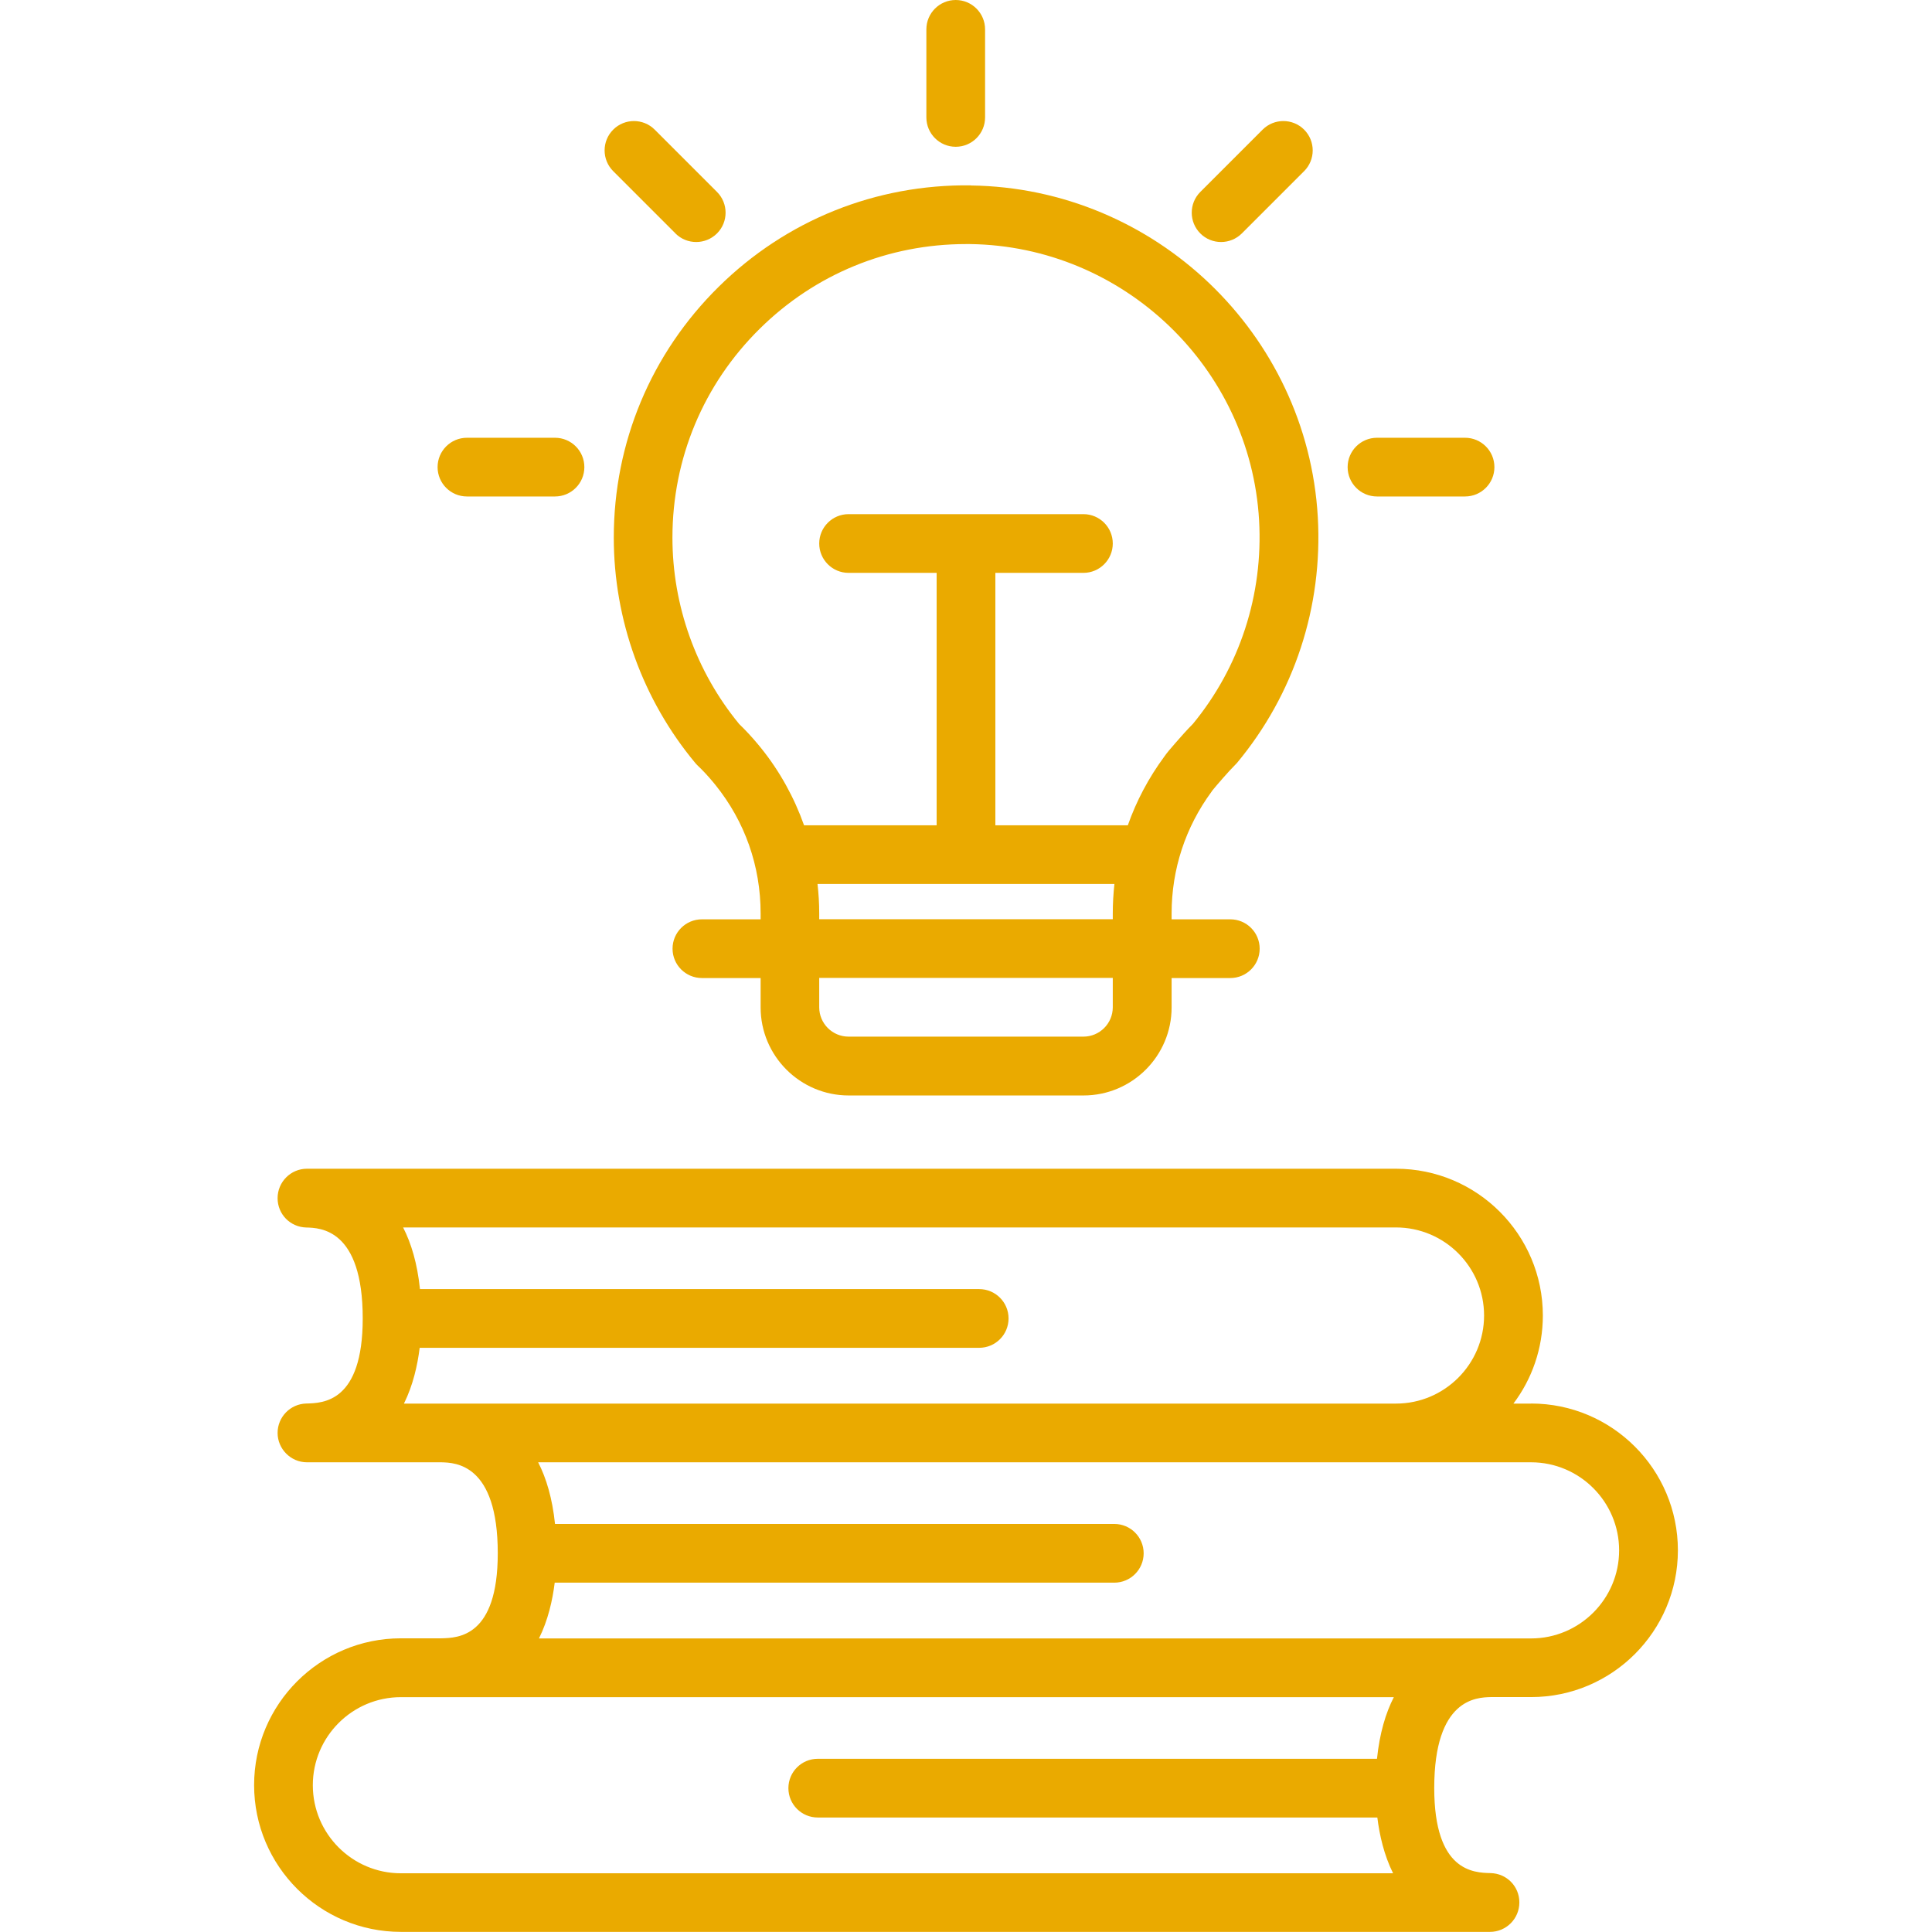
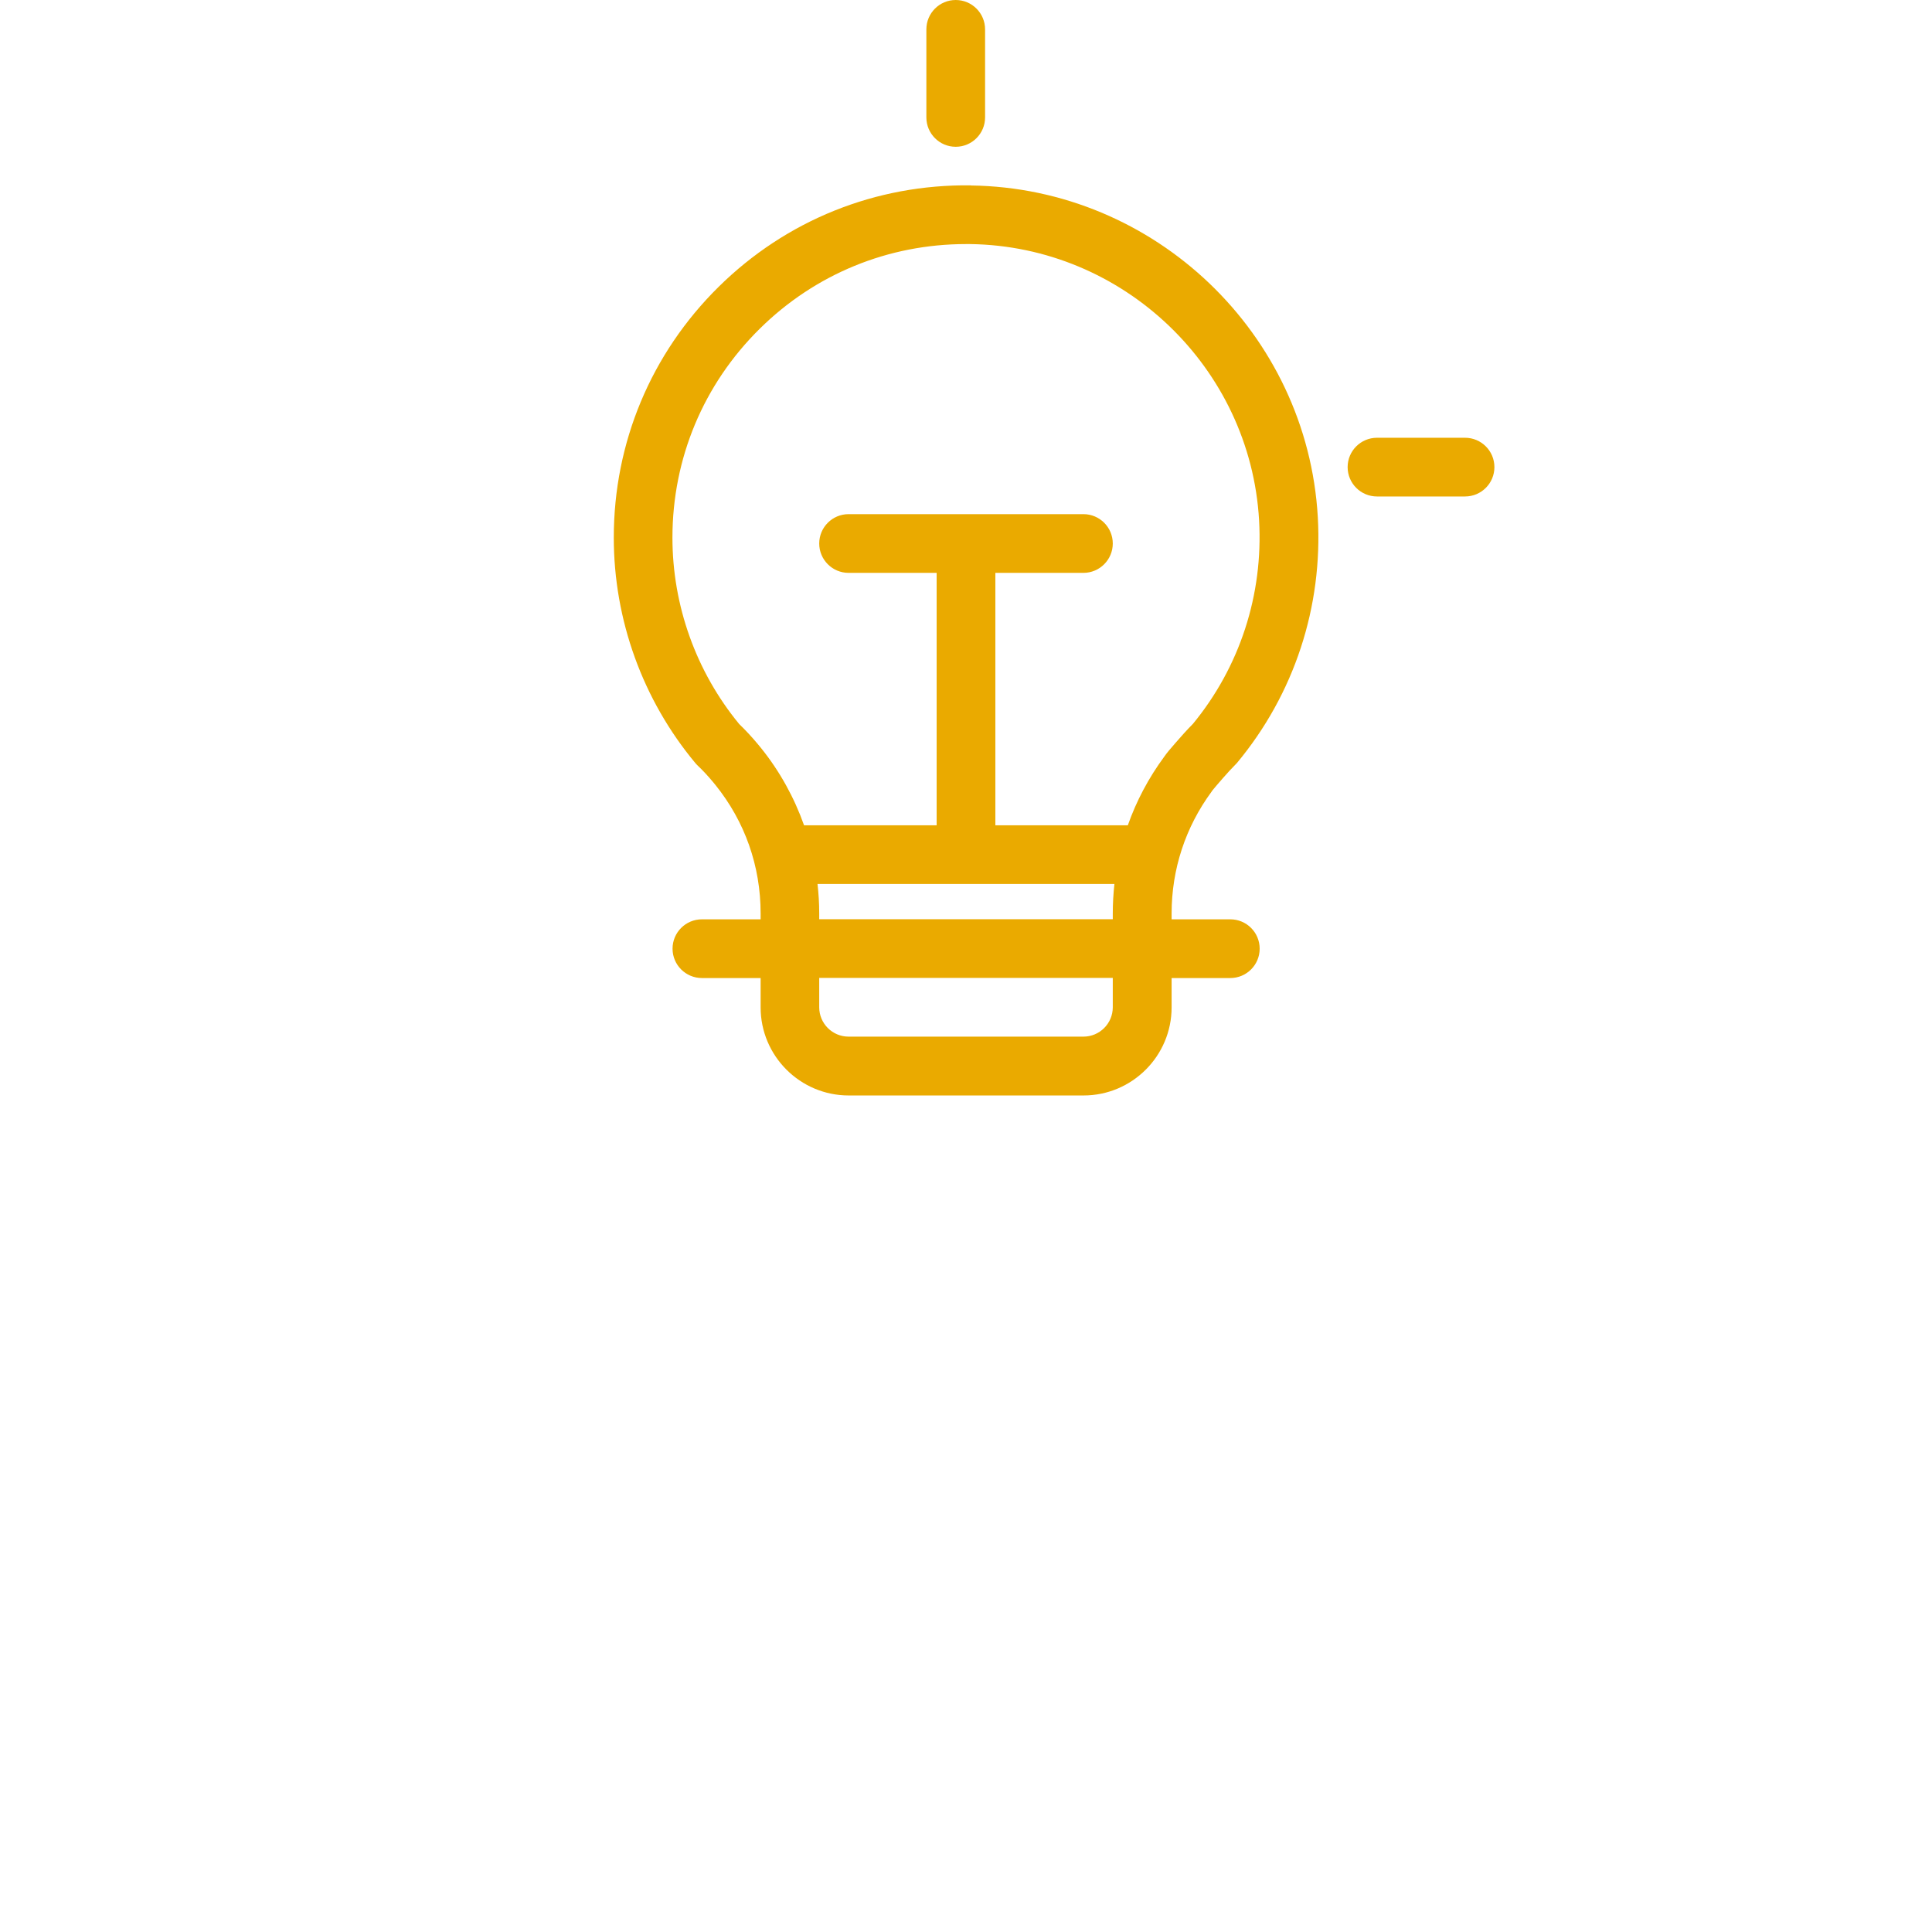
<svg xmlns="http://www.w3.org/2000/svg" width="1080" zoomAndPan="magnify" viewBox="0 0 810 810" height="1080" preserveAspectRatio="xMidYMid meet" version="1.0">
  <defs>
    <clipPath id="3695914683">
-       <path d="M 106.035 489 L 703.785 489 L 703.785 810 L 106.035 810 Z M 106.035 489 " clip-rule="nonzero" />
-     </clipPath>
+       </clipPath>
  </defs>
  <g clip-path="url(#3695914683)">
    <path fill="#eaaa00" d="M 641.926 588.461 C 641.629 588.461 641.359 588.461 641.086 588.461 C 640.965 588.461 640.84 588.461 640.691 588.461 L 634.516 588.461 C 642.27 578.172 646.848 565.371 646.848 551.535 C 646.848 517.59 619.254 489.996 585.309 489.996 C 585.012 489.996 584.742 489.996 584.473 489.996 C 584.348 489.996 584.227 489.996 584.078 489.996 L 128.691 489.996 C 121.895 489.996 116.383 495.535 116.383 502.328 C 116.383 509.125 121.723 514.465 128.395 514.637 C 134.254 514.785 152.074 515.203 152.074 552.766 C 152.074 587.867 135.484 588.262 128.395 588.434 C 121.723 588.609 116.383 594.07 116.383 600.77 C 116.383 607.465 121.895 613.074 128.691 613.074 L 184.836 613.074 C 184.836 613.074 184.961 613.074 185.012 613.074 C 190.867 613.223 208.691 613.641 208.691 651.203 C 208.691 686.309 192.098 686.699 185.012 686.871 C 184.961 686.871 184.91 686.871 184.836 686.871 L 169.305 686.871 C 169.184 686.871 169.059 686.871 168.91 686.871 C 168.641 686.871 168.344 686.871 168.074 686.871 C 134.129 686.871 106.535 714.469 106.535 748.41 C 106.535 782.355 134.129 809.949 168.074 809.949 C 168.371 809.949 168.641 809.949 168.91 809.949 C 169.035 809.949 169.156 809.949 169.305 809.949 L 624.691 809.949 C 631.488 809.949 637 804.414 637 797.617 C 637 790.824 631.66 785.484 624.988 785.309 C 617.898 785.137 601.309 784.746 601.309 749.645 C 601.309 712.078 619.129 711.66 624.988 711.512 C 625.039 711.512 625.113 711.512 625.16 711.512 L 640.691 711.512 C 640.816 711.512 640.941 711.512 641.062 711.512 C 641.332 711.512 641.629 711.512 641.926 711.512 C 675.867 711.512 703.465 683.918 703.465 649.973 C 703.465 616.027 675.867 588.434 641.926 588.434 Z M 175.926 565.074 L 410.539 565.074 C 417.332 565.074 422.844 559.562 422.844 552.766 C 422.844 545.973 417.332 540.461 410.539 540.461 L 176.074 540.461 C 174.965 529.75 172.43 521.285 169.008 514.613 L 583.609 514.613 C 584.004 514.613 584.398 514.613 584.793 514.613 L 585.285 514.613 C 605.641 514.613 622.207 531.18 622.207 551.535 C 622.207 571.895 605.641 588.461 585.285 588.461 C 585.113 588.461 584.938 588.461 584.766 588.461 C 584.52 588.461 584.301 588.461 584.055 588.461 C 583.809 588.461 583.535 588.461 583.289 588.461 L 169.355 588.461 C 173.168 580.781 175.039 572.41 175.953 565.074 Z M 577.309 737.383 L 342.844 737.383 C 336.051 737.383 330.539 742.898 330.539 749.691 C 330.539 756.484 336.051 762 342.844 762 L 577.457 762 C 578.367 769.336 580.238 777.703 584.055 785.383 L 169.871 785.383 C 169.453 785.383 169.008 785.359 168.59 785.383 C 168.418 785.383 168.246 785.383 168.074 785.383 C 147.719 785.383 131.152 768.816 131.152 748.461 C 131.152 728.105 147.719 711.539 168.074 711.539 L 168.566 711.539 C 169.059 711.562 169.574 711.562 170.094 711.539 L 584.371 711.539 C 580.953 718.207 578.414 726.676 577.309 737.383 Z M 641.926 686.922 C 641.75 686.922 641.578 686.922 641.406 686.922 C 641.16 686.922 640.941 686.922 640.691 686.922 C 640.445 686.922 640.176 686.922 639.93 686.922 L 225.969 686.922 C 229.785 679.242 231.656 670.871 232.566 663.539 L 467.18 663.539 C 473.973 663.539 479.484 658.023 479.484 651.23 C 479.484 644.438 473.973 638.922 467.18 638.922 L 232.691 638.922 C 231.582 628.215 229.047 619.746 225.625 613.074 L 640.227 613.074 C 640.621 613.074 641.012 613.074 641.406 613.074 L 641.898 613.074 C 662.258 613.074 678.824 629.641 678.824 650 C 678.824 670.355 662.258 686.922 641.898 686.922 Z M 641.926 686.922 " fill-opacity="1" fill-rule="nonzero" />
  </g>
  <path fill="#eaaa00" d="M 406.992 77.711 C 367.141 77.219 329.602 92.309 301.27 120.273 C 272.938 148.234 257.332 185.578 257.332 225.406 C 257.332 259.867 269.441 293.395 291.473 319.855 C 291.793 320.223 292.113 320.594 292.48 320.938 C 294.648 322.98 296.789 325.293 298.93 327.855 C 299.25 328.25 299.57 328.641 299.941 329.086 C 312.348 344.496 318.895 363.129 318.895 382.969 L 318.895 385.43 L 294.277 385.43 C 287.484 385.43 281.969 390.945 281.969 397.738 C 281.969 404.531 287.484 410.047 294.277 410.047 L 318.895 410.047 L 318.895 422.355 C 318.895 442.711 335.461 459.277 355.816 459.277 L 454.281 459.277 C 474.637 459.277 491.203 442.711 491.203 422.355 L 491.203 410.047 L 515.82 410.047 C 522.613 410.047 528.125 404.531 528.125 397.738 C 528.125 390.945 522.613 385.43 515.82 385.43 L 491.203 385.43 L 491.203 382.969 C 491.203 364.434 497.012 346.758 507.992 331.867 C 508.09 331.719 508.188 331.57 508.285 331.426 C 509.762 329.578 515.574 322.859 517.617 320.914 C 517.961 320.594 518.281 320.25 518.602 319.879 C 542.602 291.031 554.637 254.426 552.496 216.789 C 548.09 139.867 484.188 78.77 407.043 77.762 Z M 466.539 422.305 C 466.539 429.098 461.023 434.613 454.23 434.613 L 355.77 434.613 C 348.973 434.613 343.461 429.098 343.461 422.305 L 343.461 409.996 L 466.539 409.996 Z M 343.461 385.383 L 343.461 382.918 C 343.461 378.785 343.215 374.699 342.746 370.613 L 467.227 370.613 C 466.785 374.672 466.539 378.785 466.539 382.918 L 466.539 385.383 Z M 509.344 329.355 C 509.125 329.848 508.926 330.293 508.73 330.637 C 508.977 330.219 509.172 329.801 509.344 329.355 Z M 509.543 328.816 C 509.641 328.52 509.738 328.25 509.836 327.953 C 509.738 328.273 509.641 328.543 509.543 328.816 Z M 510.035 327.066 C 510.082 326.82 510.133 326.598 510.18 326.352 C 510.133 326.598 510.082 326.82 510.035 327.066 Z M 500.016 303.609 C 497.848 305.773 494.797 309.195 493.098 311.164 C 490.883 313.699 489.258 315.57 488.125 317.223 C 481.555 326.133 476.434 335.805 472.84 346.02 L 417.309 346.02 L 417.309 240.176 L 454.23 240.176 C 461.023 240.176 466.539 234.66 466.539 227.867 C 466.539 221.074 461.023 215.559 454.23 215.559 L 355.77 215.559 C 348.973 215.559 343.461 221.074 343.461 227.867 C 343.461 234.66 348.973 240.176 355.77 240.176 L 392.691 240.176 L 392.691 346.02 L 337.109 346.02 C 332.973 334.352 326.918 323.375 319.117 313.676 C 318.648 313.086 318.18 312.52 317.762 312.027 C 315.227 308.977 312.594 306.145 309.91 303.559 C 291.84 281.602 281.922 253.887 281.922 225.406 C 281.922 192.223 294.918 161.109 318.551 137.797 C 341.762 114.883 372.406 102.328 405 102.328 C 405.566 102.328 406.105 102.328 406.672 102.328 C 470.969 103.164 524.211 154.043 527.879 218.145 C 529.652 249.332 519.781 279.656 500.039 303.609 Z M 500.016 303.609 " fill-opacity="1" fill-rule="nonzero" />
-   <path fill="#eaaa00" d="M 283.176 97.871 C 285.59 100.285 288.738 101.465 291.891 101.465 C 295.043 101.465 298.191 100.258 300.605 97.871 C 305.406 93.07 305.406 85.27 300.605 80.469 L 274.488 54.352 C 269.688 49.551 261.883 49.551 257.086 54.352 C 252.285 59.152 252.285 66.953 257.086 71.754 L 283.203 97.871 Z M 283.176 97.871 " fill-opacity="1" fill-rule="nonzero" />
-   <path fill="#eaaa00" d="M 511.93 101.465 C 515.082 101.465 518.23 100.258 520.645 97.871 L 546.762 71.754 C 551.559 66.953 551.559 59.152 546.762 54.352 C 541.961 49.551 534.156 49.551 529.355 54.352 L 503.238 80.469 C 498.441 85.27 498.441 93.07 503.238 97.871 C 505.652 100.285 508.805 101.465 511.953 101.465 Z M 511.93 101.465 " fill-opacity="1" fill-rule="nonzero" />
  <path fill="#eaaa00" d="M 400.691 61.539 C 407.484 61.539 413 56.023 413 49.23 L 413 12.309 C 413 5.516 407.484 0 400.691 0 C 393.898 0 388.383 5.516 388.383 12.309 L 388.383 49.23 C 388.383 56.023 393.898 61.539 400.691 61.539 Z M 400.691 61.539 " fill-opacity="1" fill-rule="nonzero" />
  <path fill="#eaaa00" d="M 577.309 208.148 L 614.23 208.148 C 621.027 208.148 626.539 202.637 626.539 195.84 C 626.539 189.047 621.027 183.535 614.23 183.535 L 577.309 183.535 C 570.516 183.535 565 189.047 565 195.84 C 565 202.637 570.516 208.148 577.309 208.148 Z M 577.309 208.148 " fill-opacity="1" fill-rule="nonzero" />
-   <path fill="#eaaa00" d="M 195.766 208.148 L 232.691 208.148 C 239.484 208.148 244.996 202.637 244.996 195.84 C 244.996 189.047 239.484 183.535 232.691 183.535 L 195.766 183.535 C 188.973 183.535 183.461 189.047 183.461 195.84 C 183.461 202.637 188.973 208.148 195.766 208.148 Z M 195.766 208.148 " fill-opacity="1" fill-rule="nonzero" />
</svg>